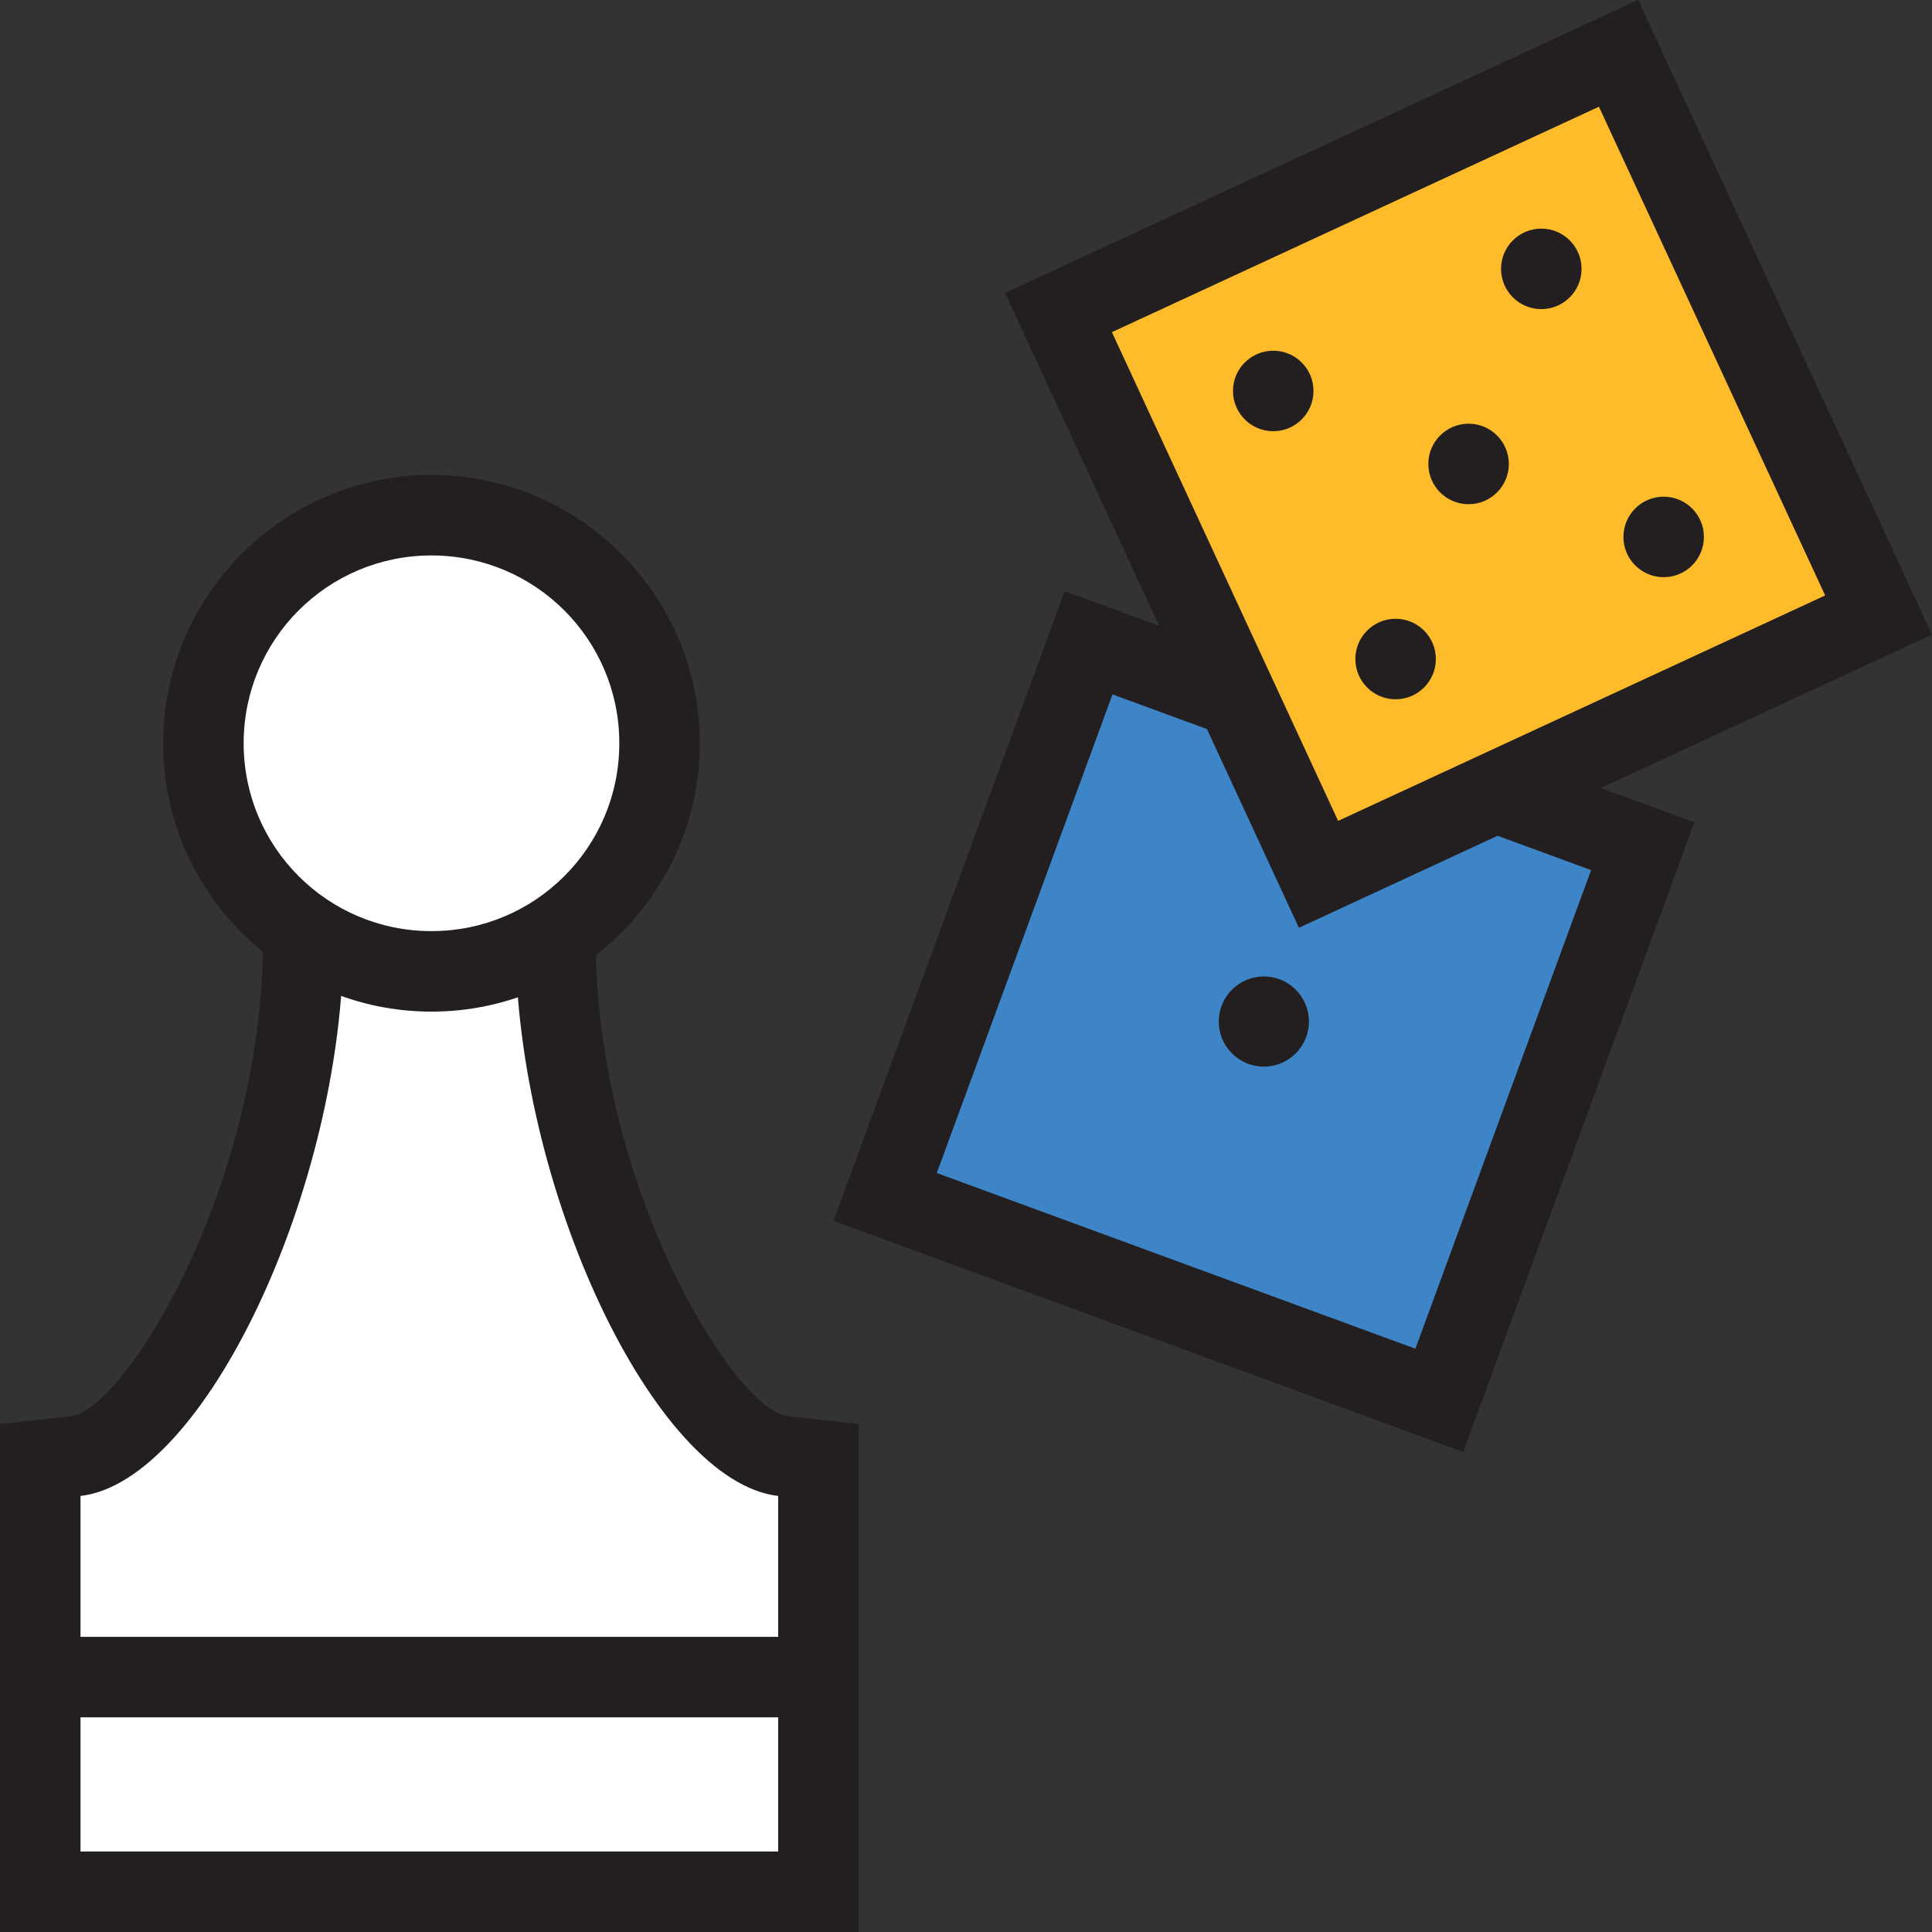
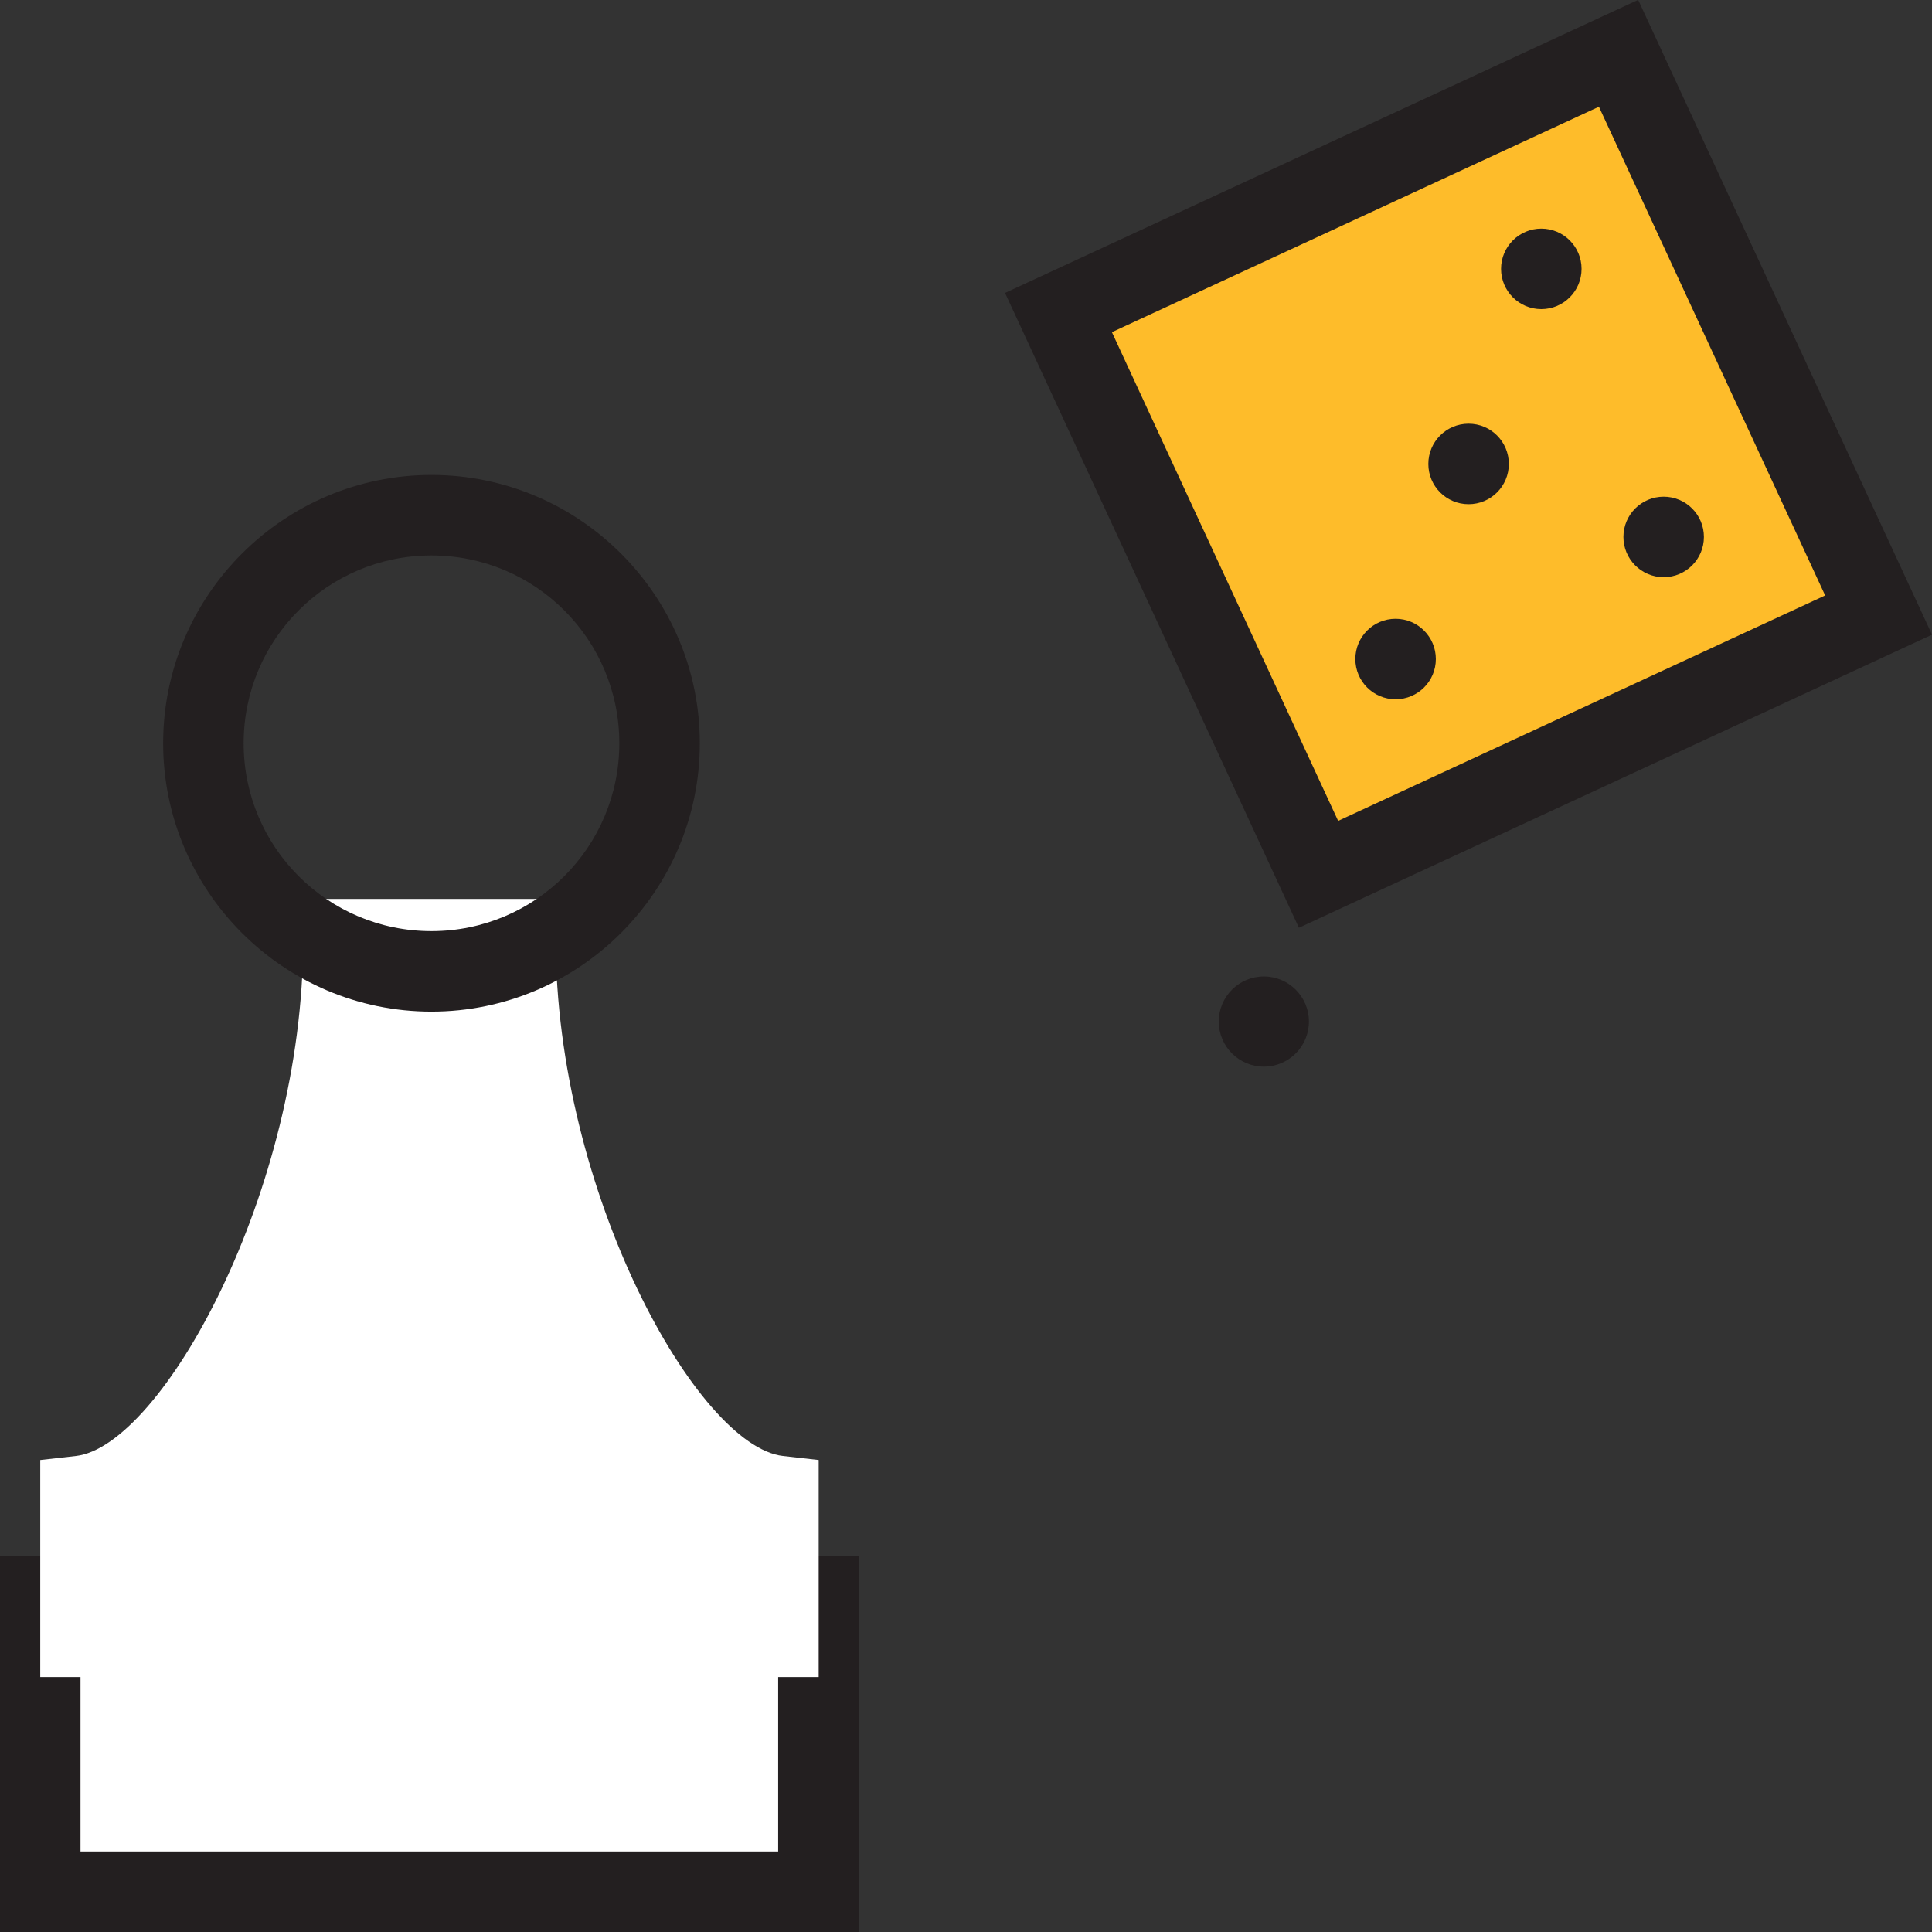
<svg xmlns="http://www.w3.org/2000/svg" id="Design" viewBox="0 0 72 72">
  <rect x="0" y="0" width="72" height="72" fill="#333333" stroke="none" />
  <defs>
    <style>
      .cls-1 {
        fill: #3d85c6;
      }

      .cls-1, .cls-2 {
        stroke: #231f20;
        stroke-miterlimit: 10;
        stroke-width: 3px;
      }

      .cls-3 {
        fill: #231f20;
      }

      .cls-4 {
        fill: #231f20;
      }

      .cls-5 {
        fill: #fff;
      }

      .cls-2 {
        fill: #febc2a;
      }
    </style>
  </defs>
  <g>
    <g>
      <rect class="cls-5" x="1.5" y="59.5" width="29" height="11" />
      <path class="cls-3" d="M29,61v8H3v-8h26M32,58H0v14h32v-14h0Z" />
    </g>
    <g>
      <path class="cls-5" d="M1.5,62.5v-8.09l1.33-.15c3.18-.36,8.47-9.83,8.47-19.26v-1.5h9.41v1.5c0,9.43,5.28,18.9,8.47,19.26l1.33.15v8.09H1.5Z" />
-       <path class="cls-3" d="M19.21,35c0,9.24,5.17,20.22,9.79,20.75v5.25H3v-5.25c4.62-.53,9.8-11.51,9.8-20.75h6.41M22.21,32h-12.41v3c0,9.25-5.18,17.55-7.14,17.77l-2.66.3v10.93h32v-10.93l-2.66-.3c-1.95-.22-7.14-8.52-7.14-17.77v-3h0Z" />
    </g>
    <g>
-       <path class="cls-5" d="M16.08,36.2c-4.69,0-8.5-3.81-8.5-8.5s3.81-8.5,8.5-8.5,8.5,3.81,8.5,8.5-3.81,8.5-8.5,8.5Z" />
      <path class="cls-3" d="M16.08,20.7c3.87,0,7,3.13,7,7s-3.13,7-7,7-7-3.13-7-7,3.13-7,7-7M16.08,17.7c-5.51,0-10,4.49-10,10s4.49,10,10,10,10-4.49,10-10-4.49-10-10-10h0Z" />
    </g>
  </g>
  <g>
    <g>
-       <rect class="cls-1" x="36.1" y="27.07" width="22" height="22" transform="translate(16.01 -13.9) rotate(20.16)" />
      <circle class="cls-4" cx="47.1" cy="38.07" r="1.68" />
    </g>
    <g>
      <rect class="cls-2" x="43.23" y="5.75" width="23" height="23.07" transform="translate(-2.2 24.59) rotate(-24.84)" />
      <g>
        <g>
-           <circle class="cls-4" cx="47.45" cy="14.57" r="1.5" />
          <circle class="cls-4" cx="54.73" cy="17.29" r="1.5" />
          <circle class="cls-4" cx="62" cy="20.01" r="1.5" />
        </g>
        <g>
          <circle class="cls-4" cx="52.01" cy="24.56" r="1.5" />
          <circle class="cls-4" cx="57.44" cy="10.02" r="1.5" />
        </g>
      </g>
    </g>
  </g>
</svg>